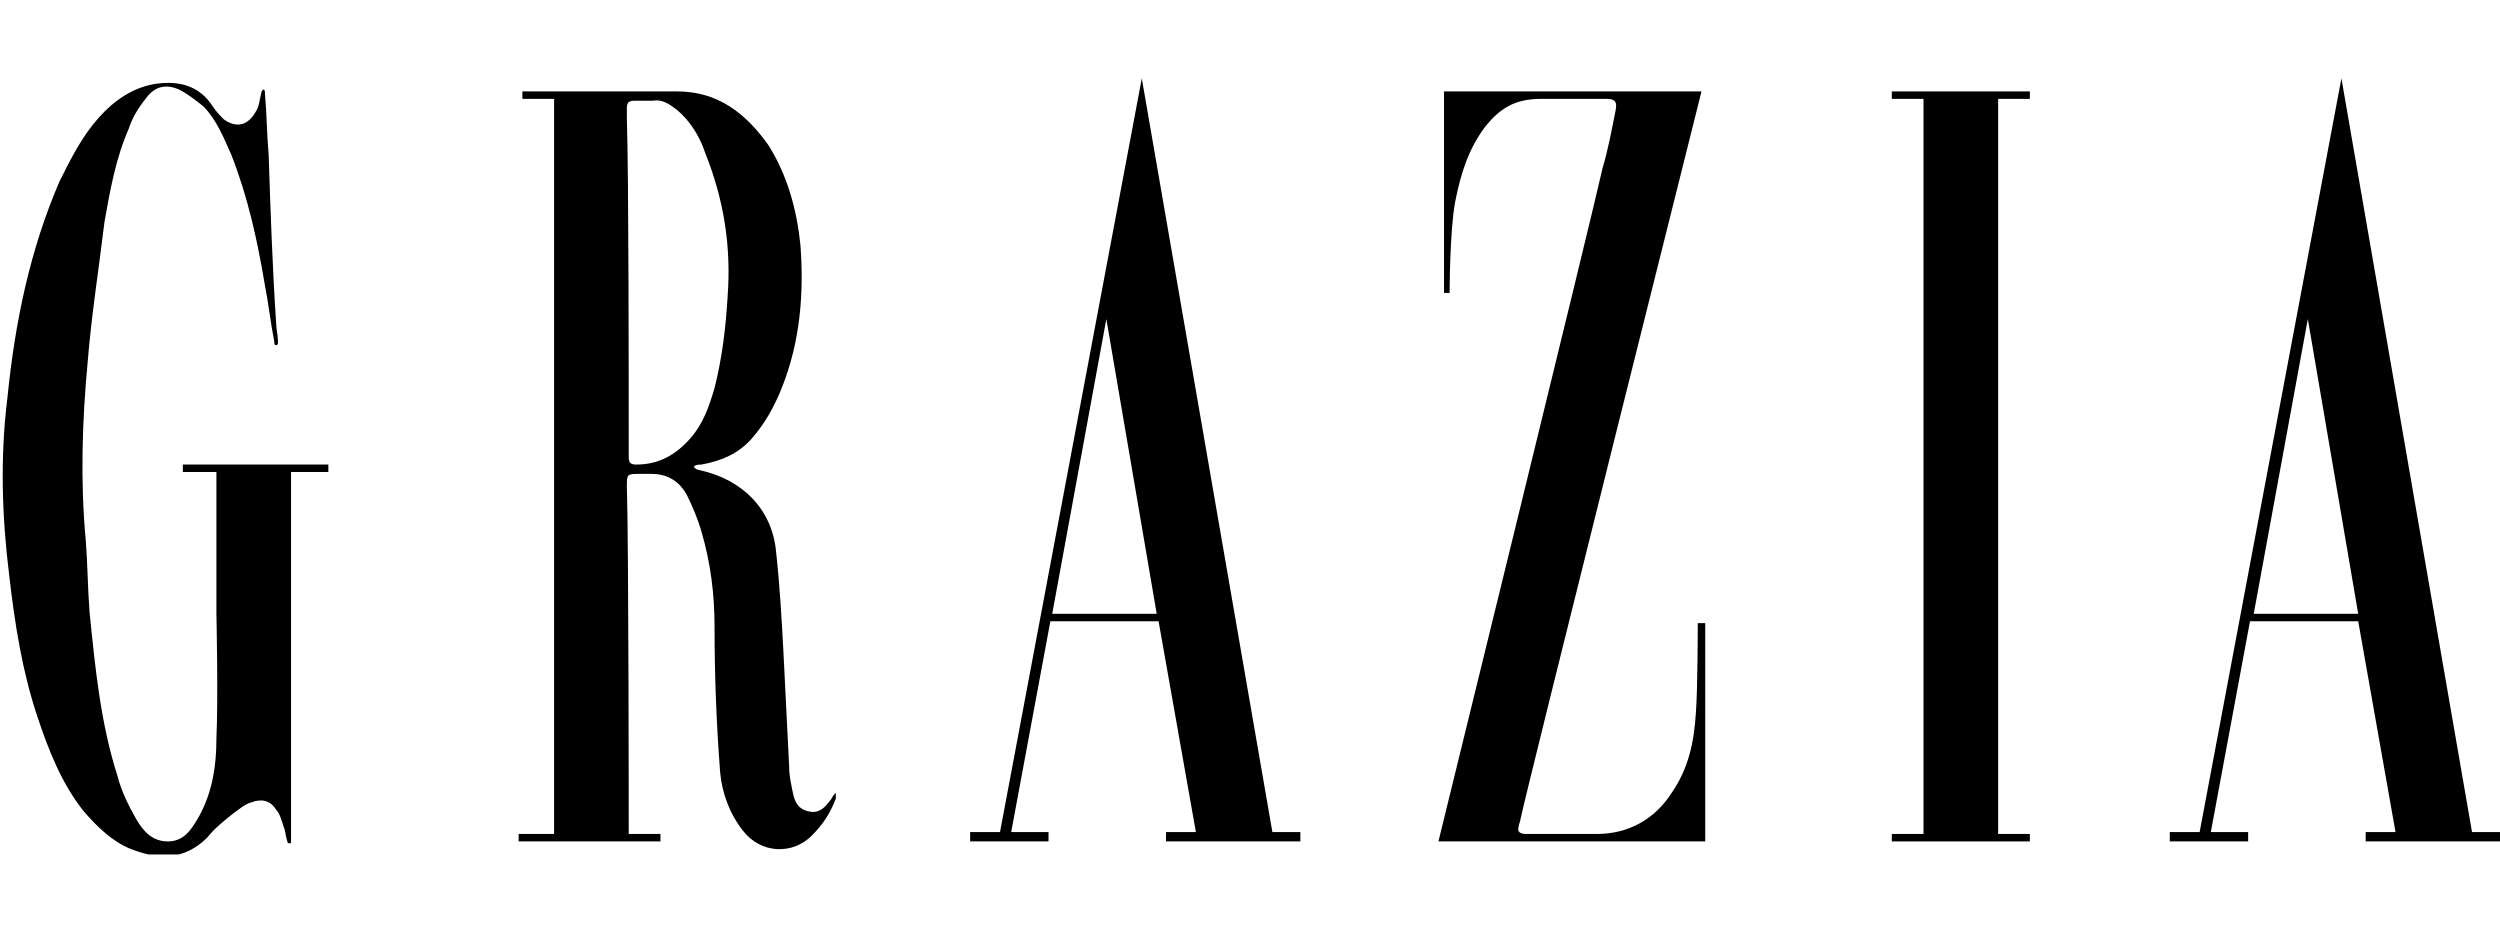
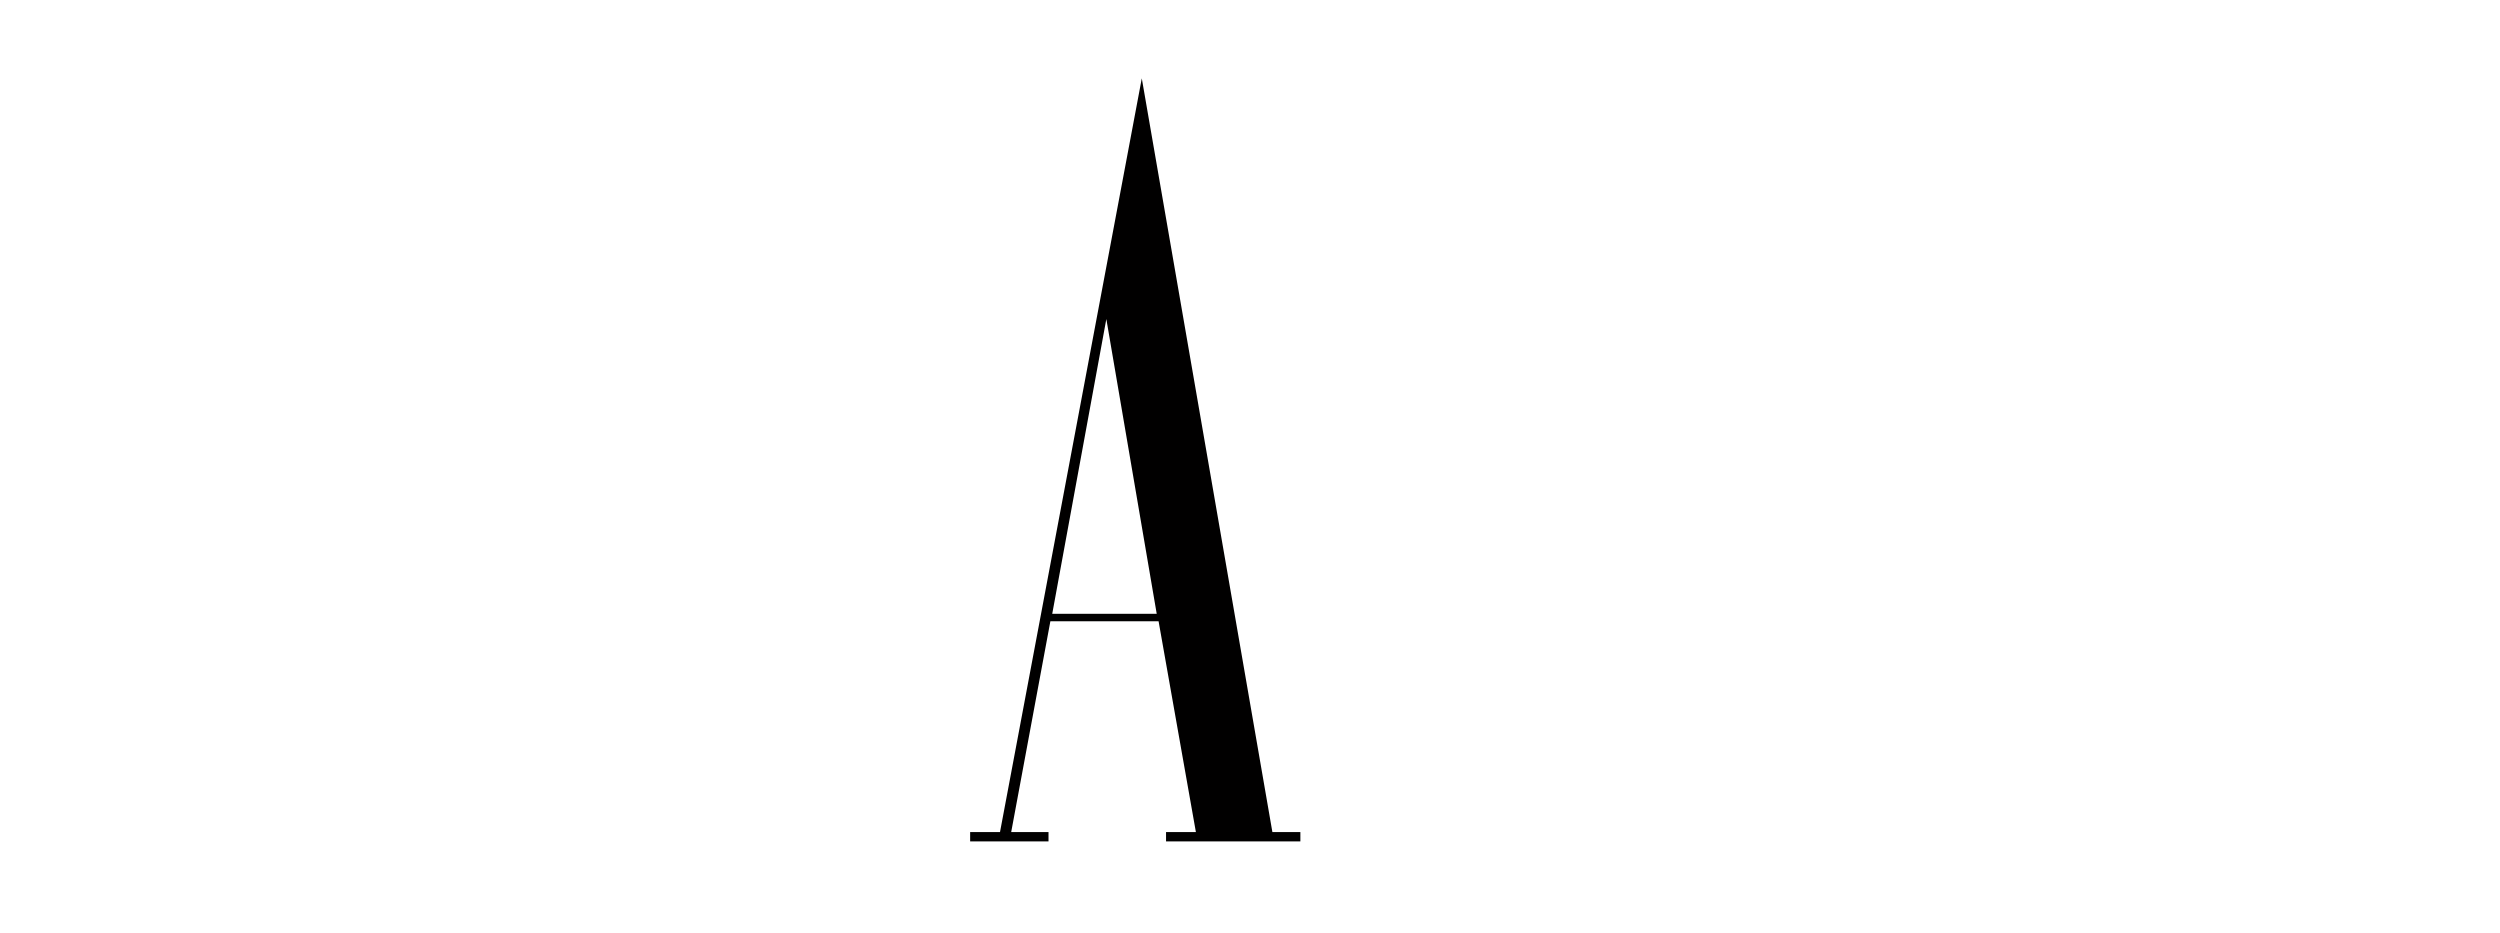
<svg xmlns="http://www.w3.org/2000/svg" xmlns:xlink="http://www.w3.org/1999/xlink" id="Layer_1" x="0px" y="0px" viewBox="0 0 134 50" style="enable-background:new 0 0 134 50;" xml:space="preserve">
  <style type="text/css">
	.st0{clip-path:url(#SVGID_2_);fill-rule:evenodd;clip-rule:evenodd;fill:#010000;}
	.st1{fill-rule:evenodd;clip-rule:evenodd;fill:#010000;}
</style>
  <g>
    <g>
      <defs>
-         <rect id="SVGID_1_" y="4.3" width="134" height="41.5" />
-       </defs>
+         </defs>
      <clipPath id="SVGID_2_">
        <use xlink:href="#SVGID_1_" style="overflow:visible;" />
      </clipPath>
      <path class="st0" d="M33.7,23.9c0,0.2,0,0.4,0,0.6c0,0.3,0.1,0.4,0.4,0.4c1.2,0,2.1-0.5,2.9-1.4c0.7-0.8,1-1.7,1.3-2.7    c0.4-1.6,0.6-3.2,0.7-4.9c0.2-2.7-0.2-5.2-1.2-7.7c-0.3-0.9-0.8-1.7-1.5-2.3c-0.4-0.3-0.8-0.6-1.3-0.5c-0.3,0-0.7,0-1,0    c-0.3,0-0.4,0.1-0.4,0.4c0,0.2,0,0.4,0,0.6C33.7,9.2,33.7,20.9,33.7,23.9L33.7,23.9z M33.7,44.7h1.7v0.4h-7.6v-0.4h1.9l0-39.4    h-1.7V4.9c0,0,5.7,0,8.3,0c2.2,0,3.7,1.2,4.9,2.9c1,1.6,1.5,3.4,1.7,5.3c0.2,2.6,0,5.2-1,7.7c-0.4,1-0.9,1.9-1.6,2.7    c-0.7,0.8-1.6,1.2-2.7,1.4c-0.1,0-0.3,0-0.4,0.1c0,0.1,0.2,0.2,0.3,0.2c2.3,0.5,3.9,2.1,4.1,4.4c0.2,1.8,0.3,3.6,0.4,5.5    c0.1,2,0.2,4,0.3,6c0,0.5,0.1,0.9,0.2,1.4c0.1,0.5,0.3,0.9,0.9,1c0.5,0.1,0.8-0.2,1.1-0.6c0.1-0.1,0.1-0.2,0.2-0.3    c0,0,0.1-0.1,0.1-0.1c0,0.1,0,0.1,0,0.2c0,0,0,0.1,0,0.1c-0.3,0.8-0.7,1.4-1.3,2c-1,1-2.7,1-3.7-0.3c-0.7-0.9-1.1-2-1.2-3.1    c-0.2-2.6-0.3-5.2-0.3-7.8c0-1.7-0.2-3.4-0.7-5.1c-0.2-0.7-0.5-1.4-0.8-2c-0.4-0.7-1-1.1-1.9-1.1c-0.2,0-0.4,0-0.6,0    c-0.7,0-0.7,0-0.7,0.7C33.7,29,33.7,44.7,33.7,44.7L33.7,44.7z" />
-       <path class="st0" d="M11.6,32.9c0-2.3,0-7.6,0-7.6H9.8v-0.4h7.8v0.4h-2c0,0,0,13.1,0,19.2c0,0.2,0,0.4,0,0.6c0,0.1,0,0.1-0.1,0.1    c-0.1,0-0.1-0.1-0.1-0.1c-0.1-0.3-0.1-0.6-0.2-0.8c-0.1-0.3-0.2-0.7-0.4-0.9c-0.3-0.5-0.8-0.6-1.3-0.4c-0.4,0.1-0.7,0.4-1,0.6    c-0.5,0.4-1,0.8-1.4,1.3c-1.2,1.2-2.6,1.2-4.1,0.6c-1-0.4-1.8-1.2-2.5-2c-1.2-1.5-1.9-3.3-2.5-5.1c-0.8-2.4-1.2-4.9-1.5-7.5    c-0.4-3.2-0.5-6.4-0.1-9.6c0.4-4,1.2-7.9,2.8-11.6c0.6-1.2,1.2-2.4,2.1-3.4c0.8-0.9,1.8-1.6,3-1.8c1.3-0.2,2.4,0.1,3.1,1.2    c0.2,0.3,0.4,0.5,0.6,0.7c0.7,0.5,1.3,0.3,1.7-0.4c0.2-0.3,0.2-0.6,0.3-1c0-0.1,0.1-0.2,0.1-0.2c0.1,0,0.1,0.1,0.1,0.2    c0.1,1.1,0.1,2.2,0.2,3.3c0.1,3,0.2,6,0.4,9c0,0.3,0.1,0.7,0.1,1c0,0.1,0,0.2-0.1,0.2c-0.1,0-0.1-0.1-0.1-0.2c-0.2-1-0.3-2-0.5-3    c-0.4-2.4-0.9-4.7-1.8-7c-0.4-0.9-0.8-1.9-1.5-2.6C10.4,5.3,10,5,9.6,4.8C8.9,4.5,8.3,4.6,7.8,5.3C7.4,5.8,7.1,6.3,6.9,6.9    c-0.7,1.6-1,3.3-1.3,5c-0.3,2.5-0.7,5-0.9,7.5c-0.3,3.2-0.4,6.4-0.1,9.6c0.1,1.3,0.1,2.5,0.2,3.8c0.3,3,0.6,6,1.5,8.8    c0.2,0.8,0.6,1.6,1,2.3c0.4,0.7,0.9,1.2,1.7,1.2c0.9,0,1.3-0.7,1.7-1.4c0.7-1.3,0.9-2.7,0.9-4.1C11.7,37.4,11.6,32.9,11.6,32.9    L11.6,32.9z" />
+       <path class="st0" d="M11.6,32.9c0-2.3,0-7.6,0-7.6H9.8v-0.4h7.8v0.4h-2c0,0,0,13.1,0,19.2c0,0.2,0,0.4,0,0.6c0,0.1,0,0.1-0.1,0.1    c-0.1,0-0.1-0.1-0.1-0.1c-0.1-0.3-0.1-0.6-0.2-0.8c-0.1-0.3-0.2-0.7-0.4-0.9c-0.3-0.5-0.8-0.6-1.3-0.4c-0.4,0.1-0.7,0.4-1,0.6    c-0.5,0.4-1,0.8-1.4,1.3c-1.2,1.2-2.6,1.2-4.1,0.6c-1-0.4-1.8-1.2-2.5-2c-1.2-1.5-1.9-3.3-2.5-5.1c-0.8-2.4-1.2-4.9-1.5-7.5    c-0.4-3.2-0.5-6.4-0.1-9.6c0.4-4,1.2-7.9,2.8-11.6c0.8-0.9,1.8-1.6,3-1.8c1.3-0.2,2.4,0.1,3.1,1.2    c0.2,0.3,0.4,0.5,0.6,0.7c0.7,0.5,1.3,0.3,1.7-0.4c0.2-0.3,0.2-0.6,0.3-1c0-0.1,0.1-0.2,0.1-0.2c0.1,0,0.1,0.1,0.1,0.2    c0.1,1.1,0.1,2.2,0.2,3.3c0.1,3,0.2,6,0.4,9c0,0.3,0.1,0.7,0.1,1c0,0.1,0,0.2-0.1,0.2c-0.1,0-0.1-0.1-0.1-0.2c-0.2-1-0.3-2-0.5-3    c-0.4-2.4-0.9-4.7-1.8-7c-0.4-0.9-0.8-1.9-1.5-2.6C10.4,5.3,10,5,9.6,4.8C8.9,4.5,8.3,4.6,7.8,5.3C7.4,5.8,7.1,6.3,6.9,6.9    c-0.7,1.6-1,3.3-1.3,5c-0.3,2.5-0.7,5-0.9,7.5c-0.3,3.2-0.4,6.4-0.1,9.6c0.1,1.3,0.1,2.5,0.2,3.8c0.3,3,0.6,6,1.5,8.8    c0.2,0.8,0.6,1.6,1,2.3c0.4,0.7,0.9,1.2,1.7,1.2c0.9,0,1.3-0.7,1.7-1.4c0.7-1.3,0.9-2.7,0.9-4.1C11.7,37.4,11.6,32.9,11.6,32.9    L11.6,32.9z" />
    </g>
-     <path class="st1" d="M77.1,45.1c0,0,8.3-33.8,8.8-36.1c0.3-1,0.5-2.1,0.7-3.1c0.1-0.5-0.1-0.6-0.5-0.6h-3.5c-1.4,0-2.2,0.5-3,1.5   c-0.9,1.2-1.3,2.5-1.6,4c-0.3,1.6-0.3,4.9-0.3,4.9h-0.3V4.9h13.8c0,0-9.4,37.5-9.7,39c0,0.1-0.1,0.3-0.1,0.4   c-0.1,0.3,0.1,0.4,0.4,0.4c0.6,0,1.2,0,1.8,0c0.7,0,1.3,0,2,0c1.7,0,3.1-0.8,4-2.2c0.9-1.3,1.2-2.7,1.3-4.3   c0.1-1.3,0.1-4.8,0.1-4.8h0.4v11.7H77.1L77.1,45.1z" />
    <path class="st1" d="M62,32.9l-2.7-15.8l-2.9,15.8H62L62,32.9z M62.5,45.1v-0.5h1.6l-2-11.3h-5.8l-2.1,11.3h2v0.5H52v-0.5h1.6   l7.6-40.4l7,40.4h1.5v0.5H62.5L62.5,45.1z" />
-     <path class="st1" d="M126.4,32.9l-2.7-15.8l-2.9,15.8H126.4L126.4,32.9z M126.8,45.1v-0.5h1.6l-2-11.3h-5.8l-2.1,11.3h2v0.5h-4.2   v-0.5h1.6l7.6-40.4l7,40.4h1.5v0.5H126.8L126.8,45.1z" />
-     <polygon class="st1" points="108.8,4.9 108.8,5.3 107.1,5.3 107.1,44.7 108.8,44.7 108.8,45.1 101.4,45.1 101.4,44.7 103.1,44.7    103.1,5.3 101.4,5.3 101.4,4.9 108.8,4.9  " />
  </g>
</svg>